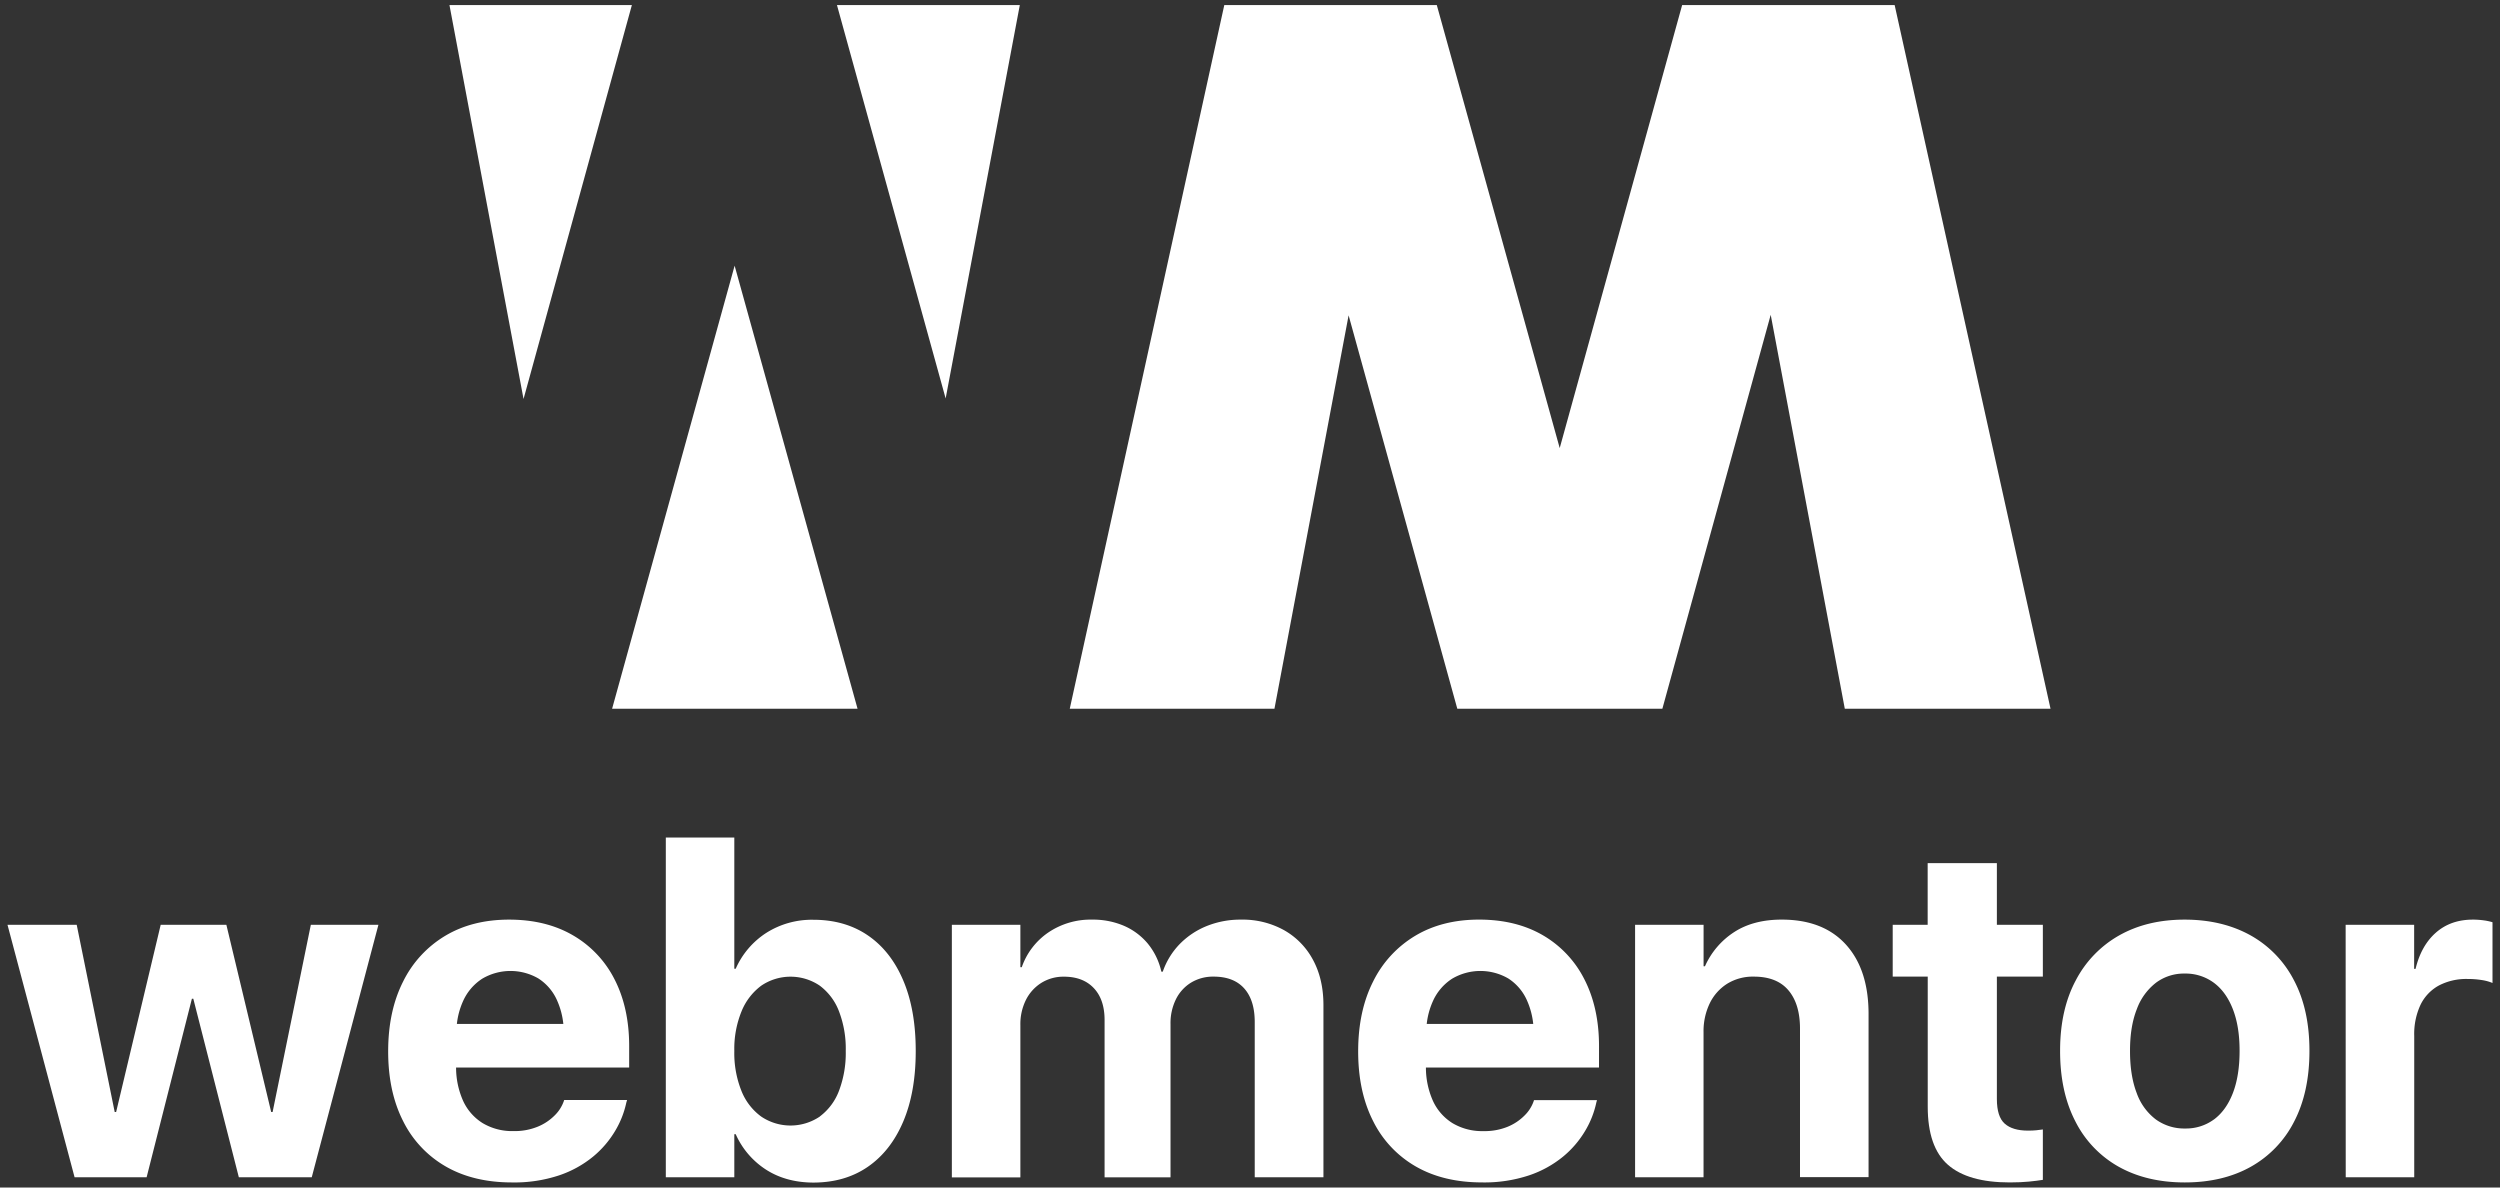
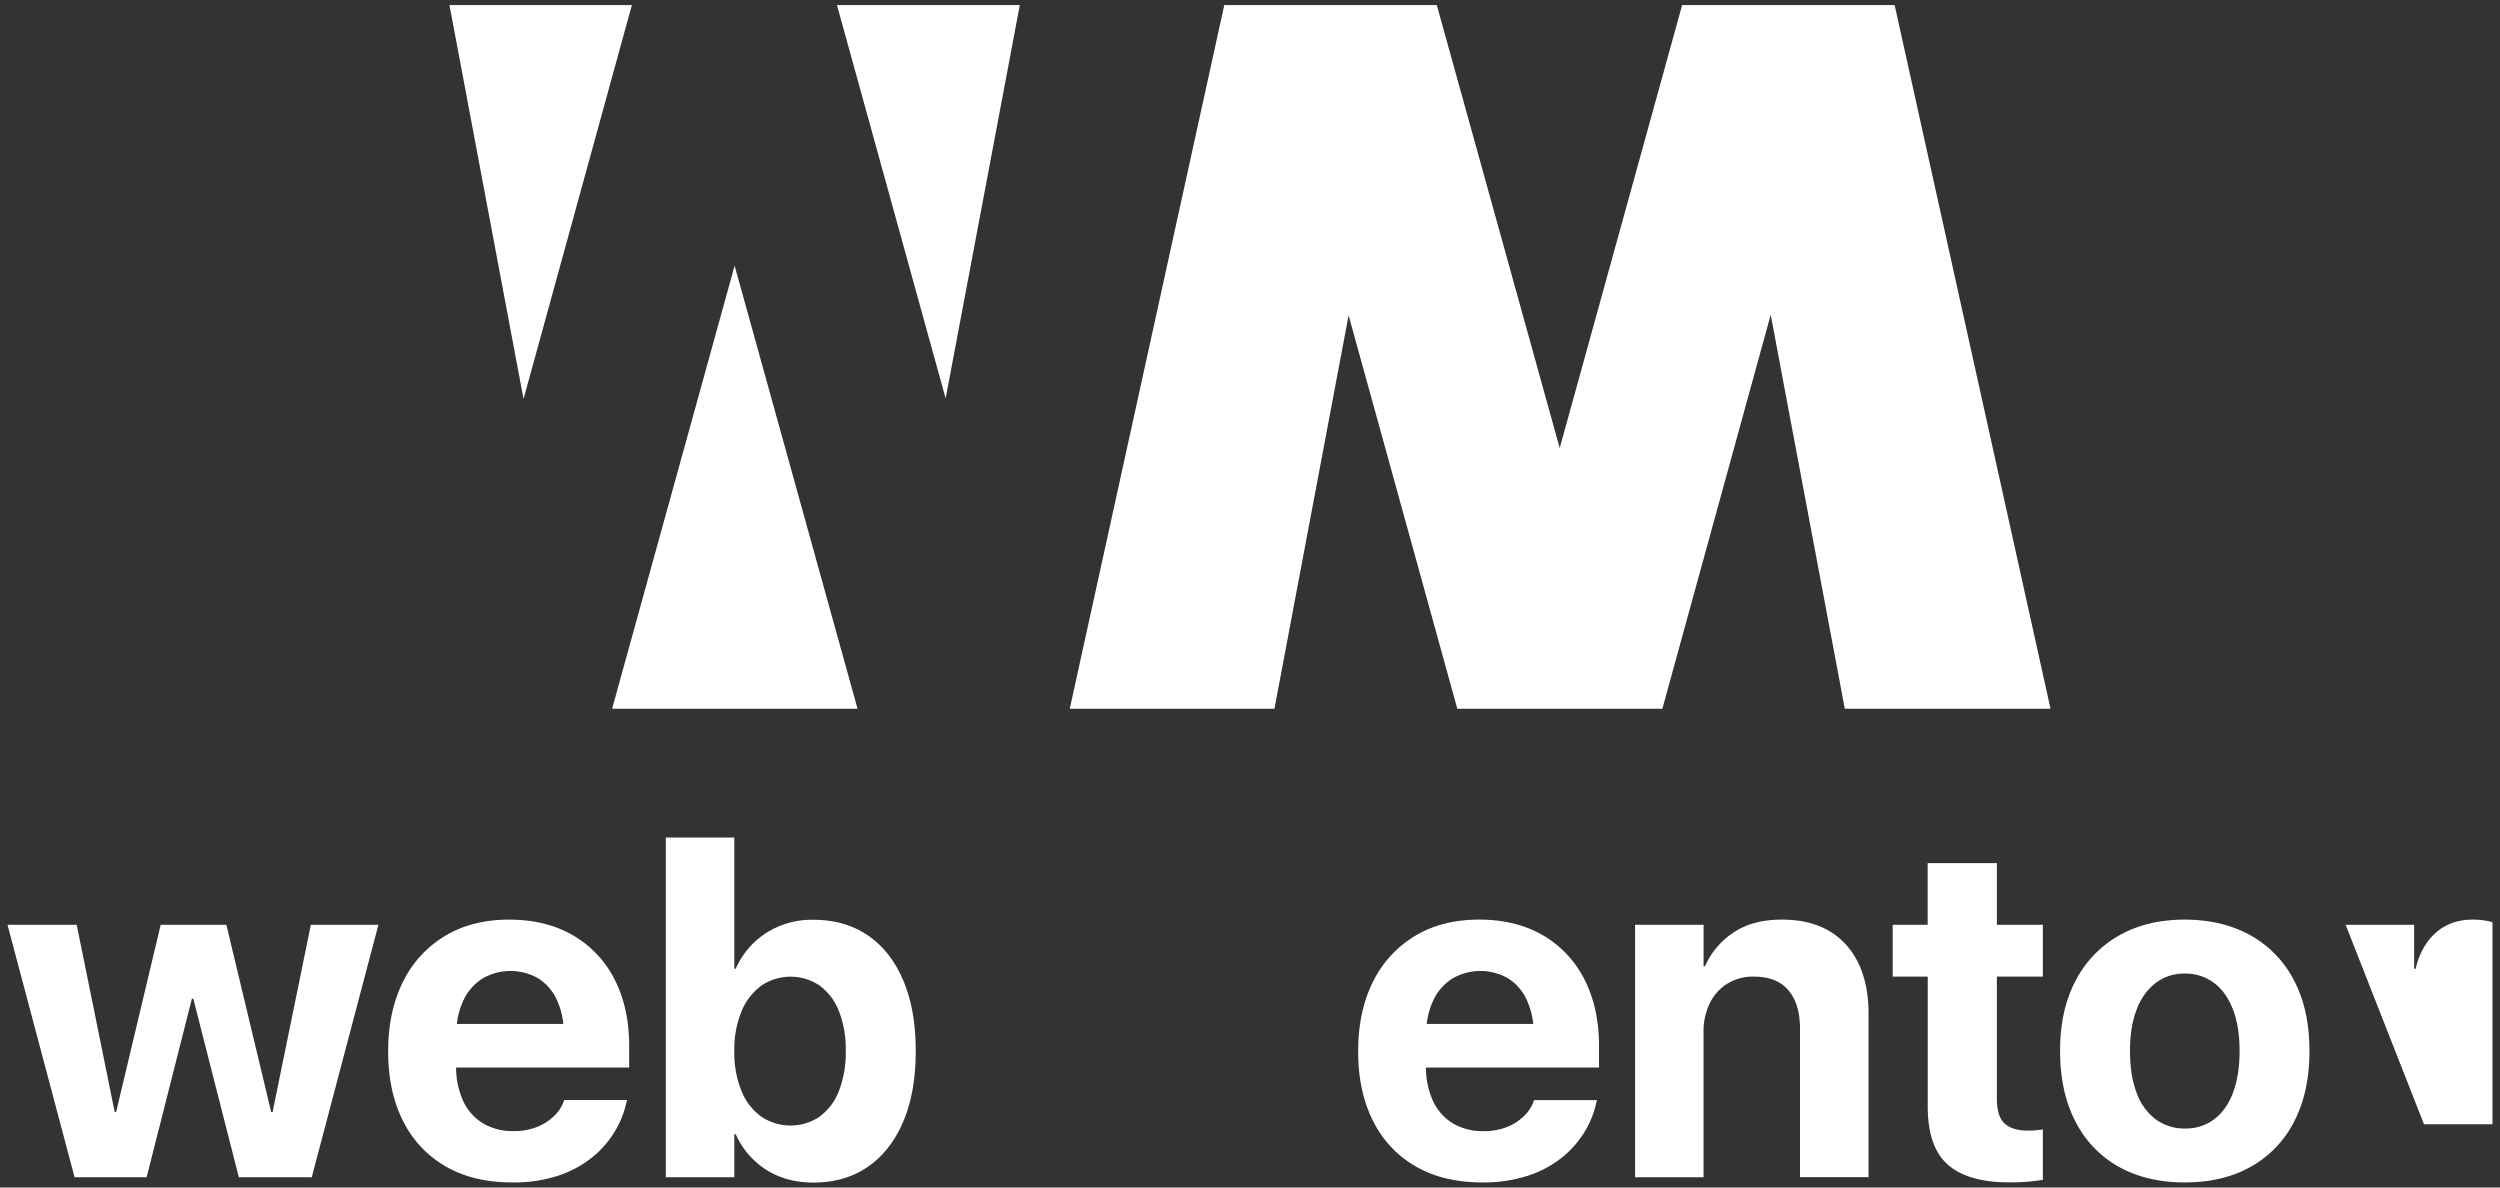
<svg xmlns="http://www.w3.org/2000/svg" id="Laag_1" data-name="Laag 1" viewBox="0 0 1200 570">
  <rect x="0" y="0" width="1200" height="570" fill="#333333" stroke="none" />
  <defs>
    <style>.cls-1{fill:#fff;}</style>
  </defs>
  <path class="cls-1" d="M411.62,340.18l-59-212.65L293.81,340.18ZM401.74,2.43l52.17,188.83L489.51,2.43Zm-186,0L251.3,191.51l52-189.08Z" />
  <path class="cls-1" d="M984.25,340.18H885.5L849.94,151.1l-52,189.08H699.5L647.33,151.36,611.74,340.18H513.49L587.66,2.43h102l59,212.65L807.43,2.43h102Z" />
  <path class="cls-1" d="M3.6,443.91H36.82l18.24,89.86h.68l21.39-89.86h31.53l21.51,89.86h.68l18.35-89.86h32.44l-32,121.17h-35L92.79,479.4h-.68L70.38,565.08H35.8Z" />
  <path class="cls-1" d="M302,502.12q0-18.31-7-32A51,51,0,0,0,275,448.94q-12.9-7.51-30.58-7.52t-30.68,7.75a52.66,52.66,0,0,0-20.22,21.92q-7.2,14.19-7.2,33.52v.11q0,19.34,7.2,33.46a51.45,51.45,0,0,0,20.5,21.76q13.29,7.63,31.76,7.63a67.93,67.93,0,0,0,22.57-3.39,51.51,51.51,0,0,0,16.33-9,47.29,47.29,0,0,0,10.64-12.43,44.22,44.22,0,0,0,5.3-13.45L301,528H270.81l-.23.68a17.87,17.87,0,0,1-4.28,6.66,24.53,24.53,0,0,1-8.11,5.43,29.28,29.28,0,0,1-11.71,2.15,27.69,27.69,0,0,1-14.75-3.79,24.59,24.59,0,0,1-9.52-10.91,39.2,39.2,0,0,1-3.29-15.82H302Zm-70.55-32.33a26.67,26.67,0,0,1,27-.11,24,24,0,0,1,9.07,10.8,36.87,36.87,0,0,1,2.88,11H219.3a36.21,36.21,0,0,1,2.91-10.8A24.9,24.9,0,0,1,231.45,469.79Z" />
  <path class="cls-1" d="M367.67,561.41a39.07,39.07,0,0,1-14.53-17h-.67v20.68H319.59V402h32.88v63h.67a39.3,39.3,0,0,1,14.7-17.23,40.71,40.71,0,0,1,22.58-6.28q15.19,0,26.18,7.52t16.95,21.59q6,14.07,6,33.85v.12q0,19.66-6,33.79t-17,21.71q-11,7.57-26.23,7.57Q377.25,567.57,367.67,561.41Zm25.9-25.55a27.43,27.43,0,0,0,9.18-12.37,51,51,0,0,0,3.21-19v-.12a50,50,0,0,0-3.27-19,27.49,27.49,0,0,0-9.23-12.27,25,25,0,0,0-28.1.06,28.83,28.83,0,0,0-9.46,12.38,47.69,47.69,0,0,0-3.43,18.87v.12a48.78,48.78,0,0,0,3.38,19,28.13,28.13,0,0,0,9.46,12.37,25.12,25.12,0,0,0,28.26,0Z" />
-   <path class="cls-1" d="M456.89,443.91h32.89v20.35h.67a33.39,33.39,0,0,1,12.67-16.62,36.13,36.13,0,0,1,21.11-6.22,37.79,37.79,0,0,1,15.21,2.94,30.94,30.94,0,0,1,11.43,8.48,32.23,32.23,0,0,1,6.58,13.56h.68a35.71,35.71,0,0,1,8.16-13.28,37.91,37.91,0,0,1,13-8.65,43.16,43.16,0,0,1,16.39-3.05,41,41,0,0,1,20.72,5.09,35.55,35.55,0,0,1,13.85,14.24q4.95,9.17,5,21.48v82.85H602.27V490.59q0-10.51-5.06-16.16t-14.64-5.65a20.28,20.28,0,0,0-10.87,2.88,19.51,19.51,0,0,0-7.26,8,25.79,25.79,0,0,0-2.59,11.87v73.58H530.2v-75.5q0-9.84-5.18-15.32t-14.3-5.48a20,20,0,0,0-10.92,3,20.42,20.42,0,0,0-7.38,8.2,26.09,26.09,0,0,0-2.64,12v73.13H456.89Z" />
  <path class="cls-1" d="M767.53,502.12q0-18.31-7-32a51,51,0,0,0-19.93-21.19q-12.9-7.51-30.58-7.52t-30.68,7.75a52.66,52.66,0,0,0-20.22,21.92q-7.2,14.19-7.2,33.52v.11q0,19.34,7.2,33.46a51.45,51.45,0,0,0,20.5,21.76q13.29,7.63,31.76,7.63a67.93,67.93,0,0,0,22.57-3.39,51.62,51.62,0,0,0,16.33-9,47.29,47.29,0,0,0,10.64-12.43,44.22,44.22,0,0,0,5.3-13.45l.33-1.24H736.33l-.22.68a17.87,17.87,0,0,1-4.28,6.66,24.53,24.53,0,0,1-8.11,5.43A29.28,29.28,0,0,1,712,542.93a27.69,27.69,0,0,1-14.75-3.79,24.59,24.59,0,0,1-9.52-10.91,39.2,39.2,0,0,1-3.29-15.82h83.08ZM697,469.79a26.67,26.67,0,0,1,27-.11,24,24,0,0,1,9.07,10.8,36.87,36.87,0,0,1,2.88,11H684.83a36.21,36.21,0,0,1,2.91-10.8A24.9,24.9,0,0,1,697,469.79Z" />
  <path class="cls-1" d="M784.84,443.91h32.88V463.8h.67a37.73,37.73,0,0,1,14-16.39q9.23-6,22.86-6,19.92,0,30.8,12t10.86,33.4v78.22H864V493.76q0-11.86-5.57-18.43t-16.61-6.55a23.43,23.43,0,0,0-12.73,3.39,22.87,22.87,0,0,0-8.39,9.38,30.78,30.78,0,0,0-3,13.9v69.63H784.84Z" />
  <path class="cls-1" d="M935,559.09q-9.69-8.48-9.69-27.92V468.78H908.5V443.91h16.78V414.29H958.5v29.62h22.07v24.87H958.5v58.77c0,5.66,1.26,9.59,3.78,11.82s6.24,3.33,11.2,3.33c1.5,0,2.82-.06,3.94-.17s2.18-.24,3.15-.39v24.19q-2.7.45-6.7.84t-9.17.4Q944.65,567.57,935,559.09Z" />
  <path class="cls-1" d="M1017,560.05a51.42,51.42,0,0,1-20.78-21.7q-7.38-14.19-7.37-33.85v-.23q0-19.56,7.49-33.63A52.69,52.69,0,0,1,1017.2,449q13.41-7.58,31.42-7.58t31.59,7.52a51.92,51.92,0,0,1,20.89,21.59q7.43,14.07,7.43,33.74v.23q0,19.77-7.37,33.91a51.56,51.56,0,0,1-20.78,21.64q-13.41,7.51-31.64,7.52T1017,560.05Zm45.72-22.72q5.85-4.35,9.06-12.66T1075,504.5v-.23q0-11.64-3.26-19.95t-9.18-12.66a22.83,22.83,0,0,0-13.91-4.35,22.43,22.43,0,0,0-13.79,4.41,28.27,28.27,0,0,0-9.18,12.66q-3.27,8.25-3.27,19.89v.23q0,11.87,3.21,20.17a27.32,27.32,0,0,0,9.18,12.66,23.26,23.26,0,0,0,14.08,4.35A22.59,22.59,0,0,0,1062.7,537.33Z" />
-   <path class="cls-1" d="M1125.91,443.91h32.88v21.14h.68q2.7-11.19,9.79-17.41t17.68-6.22a39.19,39.19,0,0,1,5.18.34,26.47,26.47,0,0,1,4.28.91v29.16a21.36,21.36,0,0,0-5.18-1.41,42.27,42.27,0,0,0-6.75-.51,28.33,28.33,0,0,0-13.86,3.16,21,21,0,0,0-8.78,9.27,33.17,33.17,0,0,0-3,14.92v67.82h-32.88Z" />
+   <path class="cls-1" d="M1125.91,443.91h32.88v21.14h.68q2.7-11.19,9.79-17.41t17.68-6.22a39.19,39.19,0,0,1,5.18.34,26.47,26.47,0,0,1,4.28.91v29.16v67.82h-32.88Z" />
</svg>